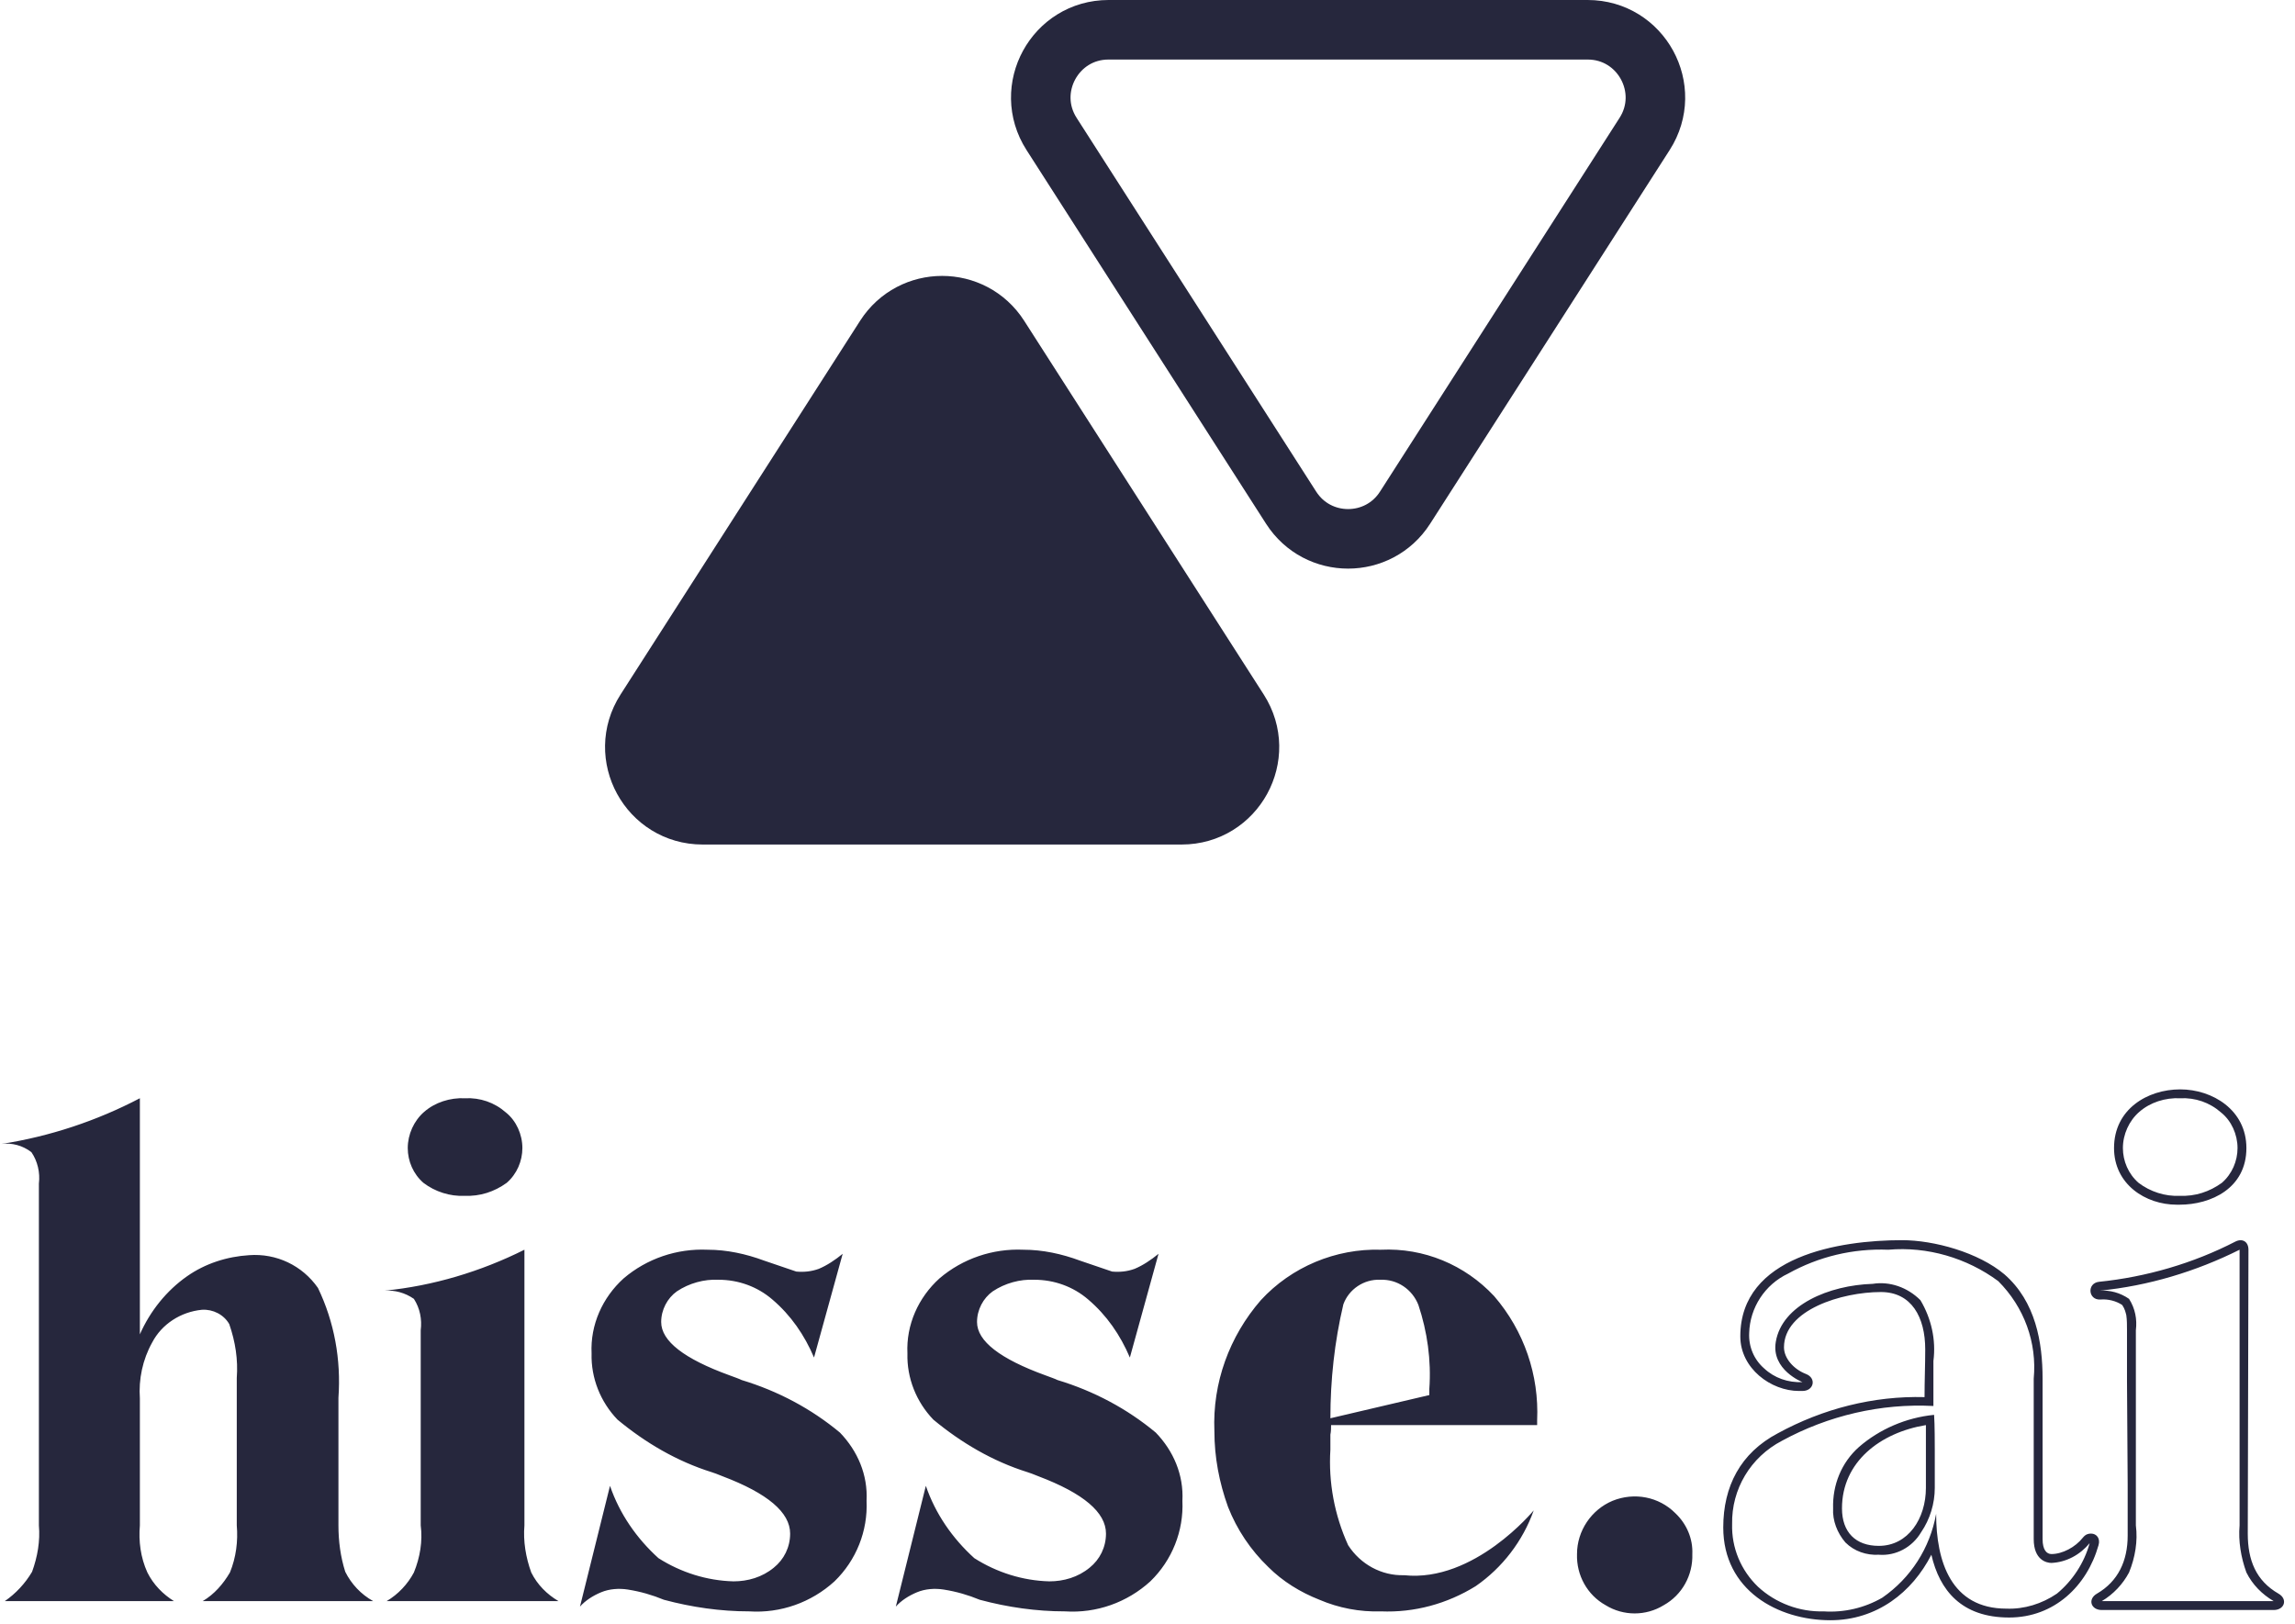
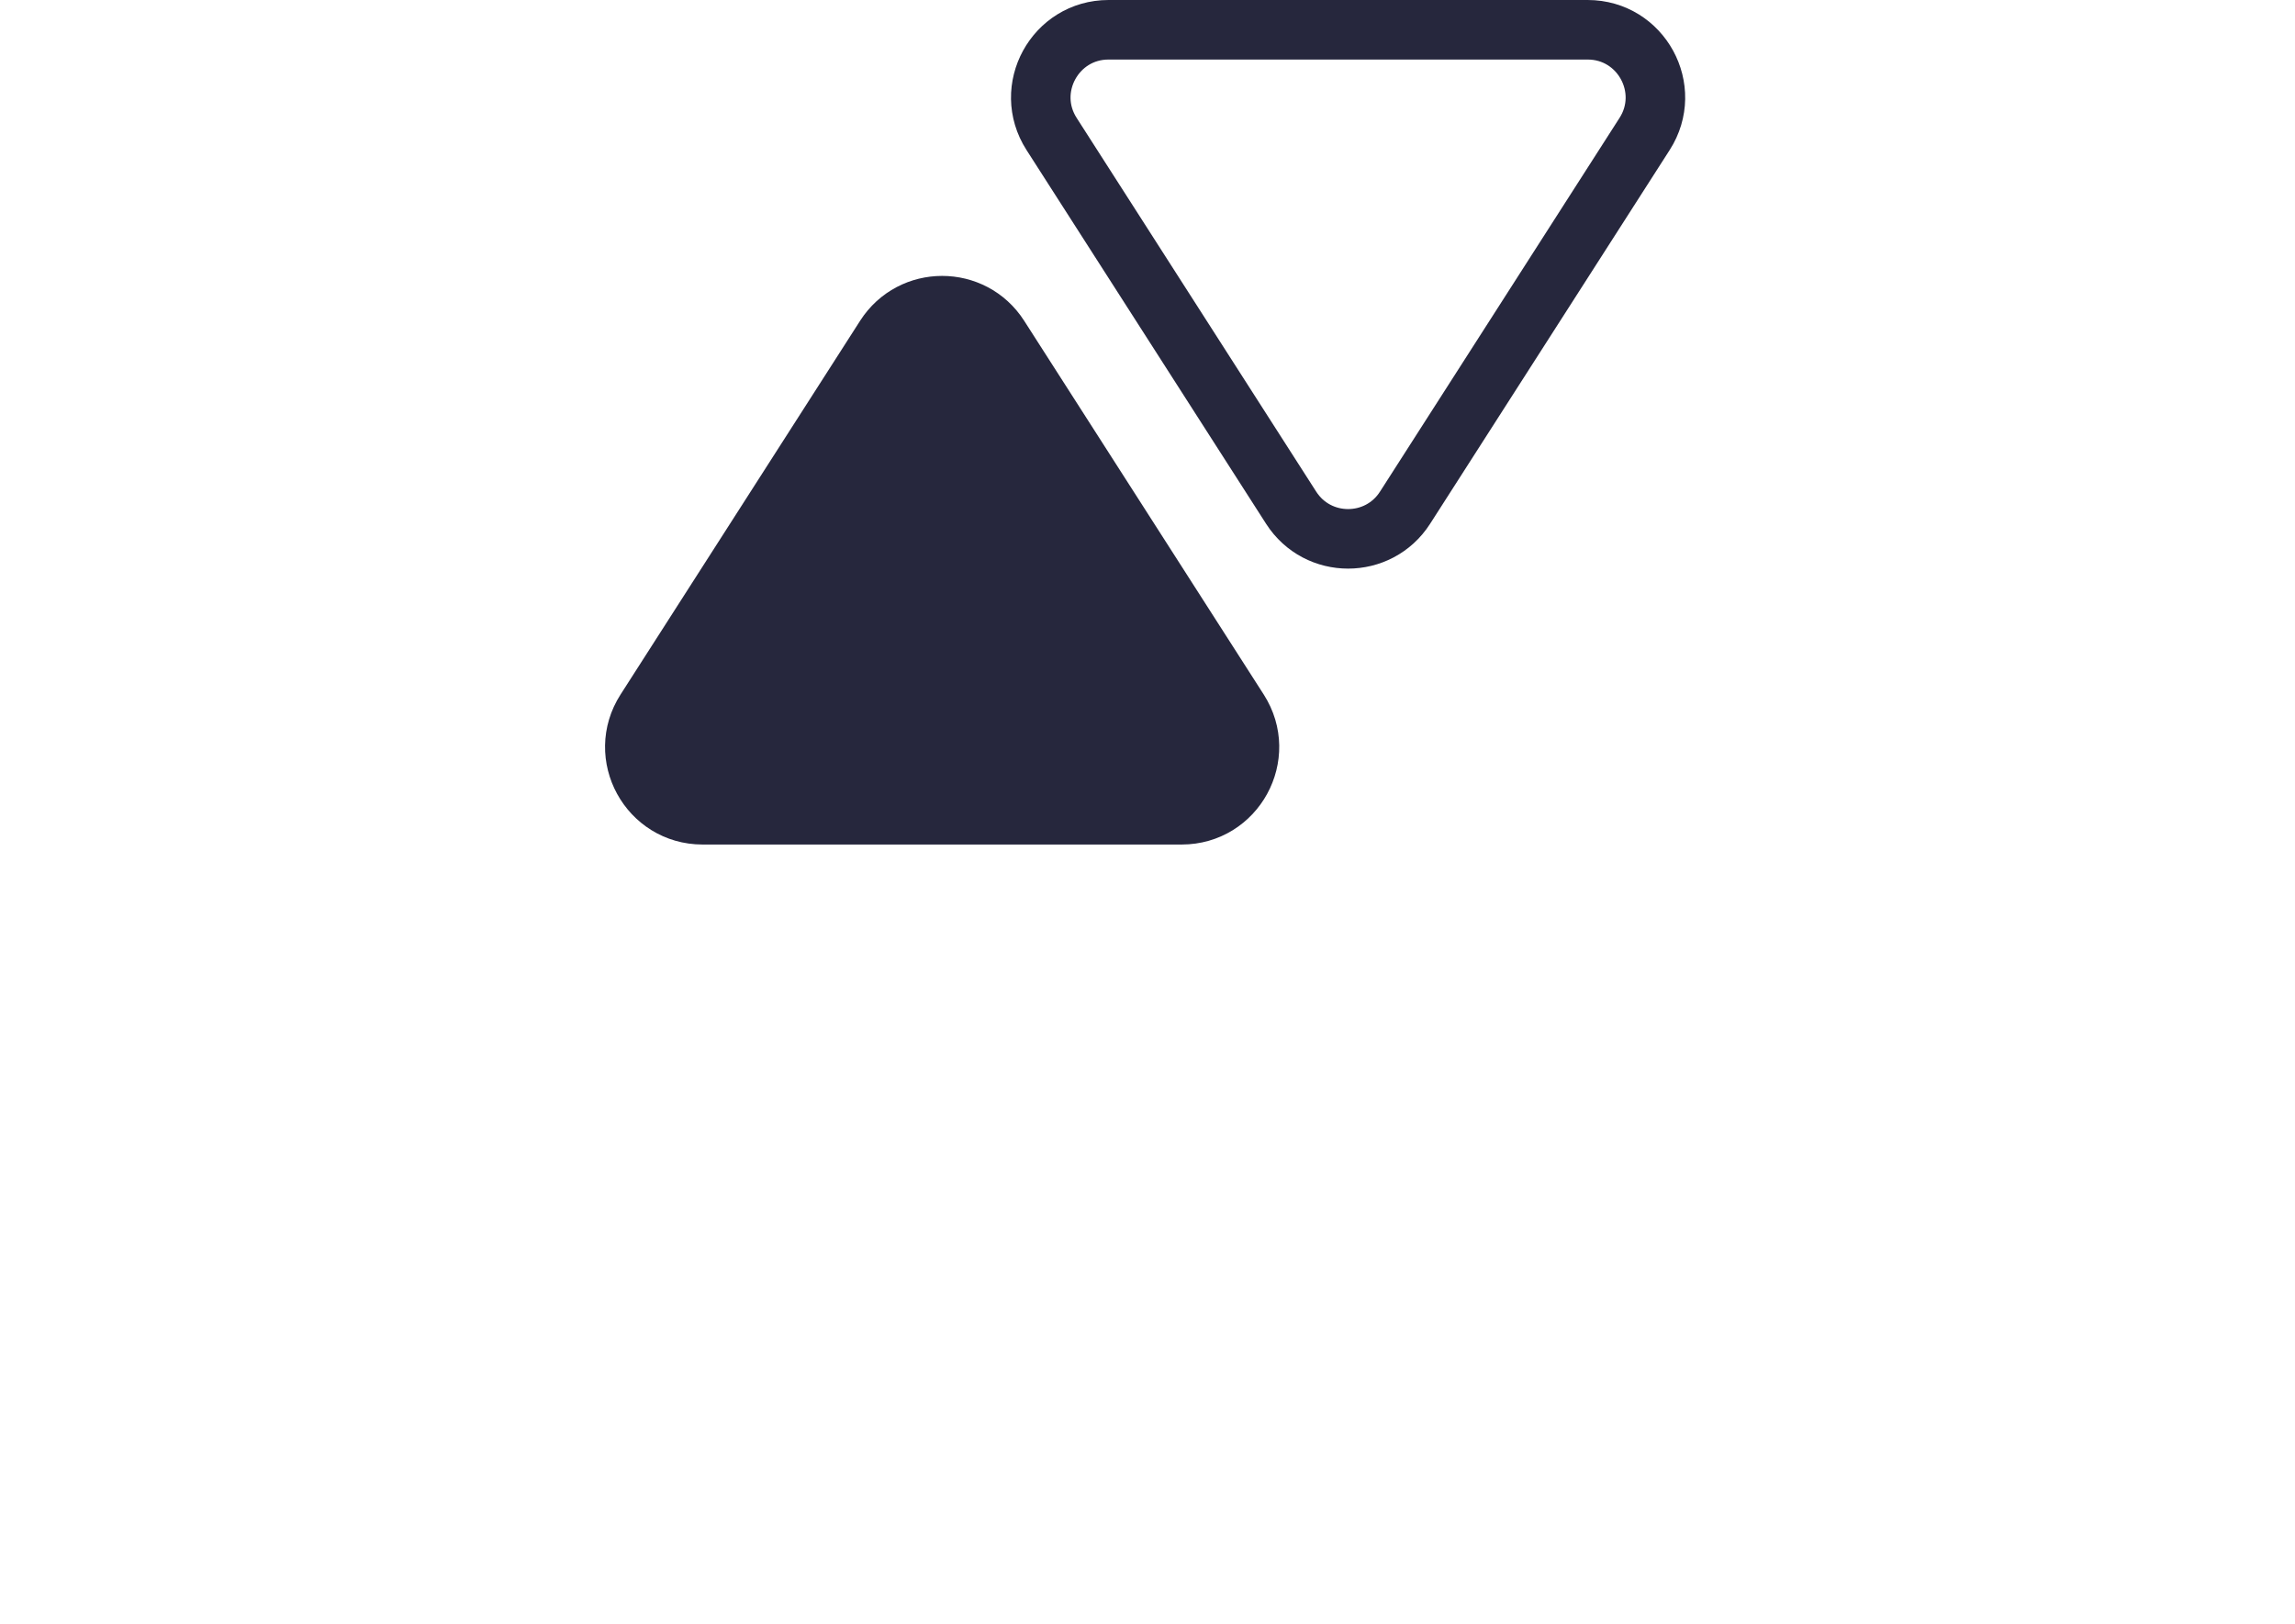
<svg xmlns="http://www.w3.org/2000/svg" width="424" height="300" viewBox="0 0 424 300" fill="none">
  <g clip-path="url(#clip0_775_437)">
-     <path d="M42.482 290.504C43.617 287.731 43.995 284.705 43.743 281.806V254.577C43.995 251.174 43.49 247.896 42.356 244.618C41.347 242.854 39.331 241.845 37.314 241.971C33.406 242.349 29.876 244.618 28.111 248.022C26.346 251.174 25.59 254.829 25.842 258.359V281.806C25.59 284.705 25.968 287.731 27.229 290.504C28.363 292.773 30.128 294.538 32.145 295.799H0.882C2.899 294.412 4.664 292.521 5.925 290.378C6.933 287.605 7.438 284.705 7.185 281.806V218.65C7.438 216.633 6.933 214.49 5.799 212.851C4.16 211.591 2.143 211.087 0.252 211.339C9.202 209.952 17.9 207.053 25.842 202.893V246.509C27.733 242.223 30.759 238.441 34.54 235.794C37.944 233.399 41.978 232.139 46.012 231.886C51.054 231.508 55.844 233.777 58.744 237.937C61.769 244.24 63.03 251.174 62.526 258.233V281.806C62.526 284.705 62.904 287.605 63.786 290.378C64.921 292.647 66.686 294.538 68.955 295.799H37.44C39.583 294.538 41.221 292.647 42.482 290.504ZM85.795 220.919C83.148 221.045 80.375 220.163 78.232 218.524C76.341 216.885 75.332 214.49 75.332 212.095C75.332 209.574 76.467 207.053 78.358 205.414C80.375 203.649 83.148 202.767 85.921 202.893C88.695 202.767 91.342 203.649 93.485 205.54C95.376 207.053 96.51 209.574 96.51 212.095C96.51 214.49 95.502 216.885 93.611 218.524C91.342 220.163 88.695 221.045 85.795 220.919ZM76.467 290.504C77.601 287.731 78.106 284.705 77.727 281.806V245.753C77.979 243.736 77.601 241.719 76.467 239.954C74.828 238.82 72.937 238.315 71.046 238.441C79.996 237.559 88.821 234.912 96.888 230.878V281.806C96.636 284.705 97.141 287.731 98.149 290.504C99.284 292.773 101.048 294.538 103.191 295.799H71.424C73.567 294.538 75.332 292.647 76.467 290.504ZM155.18 264.662C158.458 268.065 160.349 272.478 160.097 277.268C160.349 282.814 158.206 288.235 154.172 292.143C149.886 296.051 144.213 298.068 138.414 297.689C133.12 297.689 127.825 296.933 122.657 295.546C120.514 294.664 118.371 294.034 115.976 293.656C114.337 293.403 112.572 293.53 111.059 294.16C109.547 294.79 108.16 295.673 107.152 296.807L112.698 274.495C114.463 279.663 117.615 284.201 121.648 287.857C125.808 290.504 130.599 292.017 135.515 292.143C138.162 292.143 140.81 291.387 142.953 289.622C144.843 288.109 145.978 285.84 145.978 283.319C145.978 279.411 141.818 275.881 133.498 272.73C132.616 272.352 131.859 272.099 131.481 271.973C125.052 269.956 119.253 266.553 114.085 262.267C110.933 258.989 109.169 254.577 109.295 250.039C109.043 244.744 111.312 239.702 115.219 236.172C119.505 232.517 125.052 230.626 130.725 230.878C134.254 230.878 137.784 231.634 141.188 232.895C144.843 234.155 146.734 234.786 147.113 234.912C148.499 235.038 149.886 234.912 151.273 234.408C152.785 233.777 154.298 232.769 155.685 231.634L150.39 250.795C148.625 246.635 146.104 242.98 142.7 240.08C139.927 237.685 136.397 236.425 132.742 236.425C130.094 236.298 127.321 237.055 125.052 238.568C123.287 239.828 122.153 241.971 122.153 244.24C122.153 247.77 126.439 251.047 134.759 254.073C135.767 254.451 136.524 254.703 137.028 254.955C143.709 256.972 149.886 260.25 155.18 264.662ZM213.532 264.662C216.81 268.065 218.701 272.478 218.449 277.268C218.701 282.814 216.558 288.235 212.524 292.143C208.238 296.051 202.565 298.068 196.766 297.689C191.472 297.689 186.177 296.933 181.009 295.546C178.866 294.664 176.723 294.034 174.328 293.656C172.689 293.403 170.924 293.53 169.411 294.16C167.899 294.79 166.512 295.673 165.504 296.807L171.05 274.495C172.815 279.663 175.967 284.201 180 287.857C184.16 290.504 188.951 292.017 193.867 292.143C196.514 292.143 199.162 291.387 201.305 289.622C203.195 288.109 204.33 285.84 204.33 283.319C204.33 279.411 200.17 275.881 191.85 272.73C190.968 272.352 190.211 272.099 189.833 271.973C183.404 269.956 177.605 266.553 172.437 262.267C169.285 258.989 167.521 254.577 167.647 250.039C167.395 244.744 169.664 239.702 173.571 236.172C177.857 232.517 183.404 230.626 189.077 230.878C192.606 230.878 196.136 231.634 199.54 232.895C203.195 234.155 205.086 234.786 205.465 234.912C206.851 235.038 208.238 234.912 209.624 234.408C211.137 233.777 212.65 232.769 214.037 231.634L208.742 250.795C206.977 246.635 204.456 242.98 201.052 240.08C198.279 237.685 194.749 236.425 191.094 236.425C188.446 236.298 185.673 237.055 183.404 238.568C181.639 239.828 180.505 241.971 180.505 244.24C180.505 247.77 184.791 251.047 193.111 254.073C194.119 254.451 194.876 254.703 195.38 254.955C202.061 256.972 208.238 260.25 213.532 264.662ZM245.916 263.275C245.916 263.779 245.916 264.41 245.789 265.04C245.789 265.67 245.789 266.679 245.789 267.813C245.411 273.864 246.546 279.915 249.067 285.462C251.336 288.991 255.244 291.134 259.404 291.008C272.388 292.395 283.355 279.033 283.355 279.033C281.338 284.705 277.556 289.622 272.64 293.025C267.346 296.303 261.295 297.942 255.118 297.689C251.21 297.816 247.302 297.059 243.773 295.546C240.243 294.16 236.965 292.143 234.318 289.496C231.04 286.344 228.519 282.562 226.881 278.402C225.242 273.864 224.359 269.2 224.359 264.41C223.981 255.46 227.133 246.887 232.931 240.206C238.604 234.029 246.798 230.626 255.118 230.878C263.06 230.5 270.623 233.651 276.044 239.45C281.59 245.879 284.364 254.073 283.986 262.393V263.275H245.916ZM248.185 240.963C246.546 247.896 245.789 254.955 245.789 262.015L264.068 257.729V256.594C264.446 251.3 263.69 246.005 262.051 241.089C260.917 238.189 258.143 236.298 254.992 236.425C251.966 236.298 249.193 238.189 248.185 240.963ZM309.505 279.537C311.648 281.554 312.783 284.327 312.657 287.1C312.783 291.008 310.766 294.664 307.362 296.555C304.084 298.572 299.924 298.572 296.647 296.555C293.243 294.664 291.226 291.008 291.352 287.1C291.352 282.814 294 278.907 297.908 277.268C301.941 275.629 306.48 276.511 309.505 279.537ZM384.804 284.075C385.308 283.445 385.812 283.319 386.317 283.319C387.325 283.319 388.081 284.201 387.703 285.462C385.56 293.025 379.509 298.824 371.19 298.824C362.365 298.824 358.331 293.782 356.819 287.227C353.289 294.16 346.734 299.328 338.162 299.328C328.455 299.328 318.371 293.782 318.371 282.184C318.371 274.621 321.522 268.444 328.455 264.788C336.775 260.25 346.104 257.855 355.558 258.107C355.558 255.081 355.684 252.182 355.684 249.283C355.684 243.358 353.163 238.694 347.49 238.694C340.305 238.694 329.59 241.971 329.59 248.904C329.59 250.921 331.355 252.938 333.624 253.821C335.641 254.577 335.136 256.972 332.993 256.972H332.363C327.195 256.972 321.522 252.812 321.522 246.887C321.522 232.012 339.927 229.113 351.398 229.113C357.323 229.113 365.517 231.382 370.307 235.416C376.106 240.458 377.366 248.022 377.366 254.703V284.327C377.366 286.344 378.123 287.1 379.005 287.1C381.022 287.1 383.417 285.84 384.804 284.075ZM379.005 288.739C378.123 288.739 375.728 288.235 375.728 284.327V254.703C376.358 248.022 373.963 241.467 369.173 236.677C363.374 232.391 356.062 230.248 348.877 230.878C342.322 230.626 336.019 232.139 330.346 235.29C326.06 237.307 323.287 241.593 323.161 246.257C323.035 248.778 324.043 251.174 325.934 252.812C327.825 254.577 330.346 255.46 332.993 255.333C332.993 255.333 327.195 253.064 328.077 247.896C329.212 241.089 337.91 237.433 345.978 237.181C349.129 236.677 352.407 237.811 354.802 240.206C356.819 243.61 357.701 247.518 357.197 251.426V259.746C347.49 259.241 337.784 261.51 329.212 266.175C323.413 269.2 319.883 275.125 320.009 281.554C319.883 285.966 321.648 290.126 324.8 293.151C328.077 296.177 332.489 297.816 336.901 297.689C340.683 297.942 344.465 297.059 347.742 295.168C353.037 291.513 356.567 285.966 357.701 279.663C357.701 288.487 360.474 297.185 370.685 297.185C373.963 297.311 377.24 296.303 380.014 294.412C382.913 292.017 385.056 288.739 386.065 285.084C384.3 287.227 381.779 288.613 379.005 288.739ZM354.928 283.067C353.289 285.84 350.264 287.479 347.112 287.227C344.843 287.353 342.574 286.596 340.935 284.957C339.422 283.193 338.54 280.924 338.666 278.654C338.54 274.368 340.179 270.209 343.456 267.309C347.238 264.032 352.155 261.889 357.323 261.384C357.449 263.023 357.449 267.183 357.449 267.939V274.873C357.449 277.772 356.567 280.671 354.928 283.067ZM355.81 274.873V263.275C347.364 264.662 340.305 270.082 340.305 278.654C340.305 283.067 342.826 285.588 347.112 285.588C352.533 285.588 355.81 280.545 355.81 274.873ZM402.668 222.558H402.163C396.365 222.558 390.566 218.776 390.566 212.095C390.566 204.91 396.743 201.254 402.794 201.254C408.718 201.254 415.021 205.036 415.021 212.095C415.021 219.533 408.466 222.558 402.668 222.558ZM402.668 220.919C405.567 221.045 408.214 220.163 410.483 218.524C412.374 216.885 413.383 214.49 413.383 212.095C413.383 209.574 412.248 207.053 410.357 205.54C408.214 203.649 405.567 202.767 402.794 202.893C400.02 202.767 397.247 203.649 395.23 205.414C393.339 207.053 392.205 209.574 392.205 212.095C392.205 214.49 393.213 216.885 395.104 218.524C397.247 220.163 400.02 221.045 402.668 220.919ZM392.961 245.753C392.961 244.744 392.961 243.862 392.835 242.98C392.709 242.475 392.583 241.845 392.079 241.089C390.944 240.332 389.431 239.954 388.045 240.08C385.776 240.206 385.523 237.055 387.793 236.803C396.491 235.92 405.189 233.399 413.004 229.365C414.265 228.735 415.4 229.365 415.4 230.878L415.274 283.319C415.274 288.235 416.786 292.017 420.946 294.412C422.711 295.42 422.081 297.437 420.064 297.437H388.297C386.28 297.437 385.65 295.42 387.414 294.412C391.322 292.143 393.087 288.361 393.087 283.697C393.087 280.545 393.087 277.394 393.087 274.242L392.961 255.207C392.961 252.056 392.961 248.904 392.961 245.753ZM393.339 290.504C392.205 292.647 390.44 294.538 388.297 295.799H420.064C417.921 294.538 416.156 292.773 415.021 290.504C414.013 287.731 413.509 284.705 413.761 281.806V230.878C405.693 234.912 396.869 237.559 387.919 238.441C389.81 238.315 391.7 238.82 393.339 239.954C394.474 241.719 394.852 243.736 394.6 245.753V281.806C394.978 284.705 394.474 287.731 393.339 290.504Z" fill="#26273D" />
-   </g>
+     </g>
  <path d="M293.318 5.5C303.2 5.5 309.174 16.425 303.842 24.745L259.584 93.793C254.666 101.466 243.454 101.466 238.536 93.793L194.277 24.745C188.945 16.425 194.92 5.5 204.802 5.5H293.318Z" stroke="#26273D" stroke-width="11" />
-   <path d="M129.802 150.52C119.919 150.52 113.945 139.594 119.278 131.274L163.536 62.227C168.454 54.554 179.666 54.554 184.584 62.227L228.843 131.274C234.175 139.594 228.2 150.52 218.318 150.52H129.802Z" fill="#26273D" stroke="#26273D" stroke-width="11" />
+   <path d="M129.802 150.52C119.919 150.52 113.945 139.594 119.278 131.274L163.536 62.227C168.454 54.554 179.666 54.554 184.584 62.227L228.843 131.274C234.175 139.594 228.2 150.52 218.318 150.52Z" fill="#26273D" stroke="#26273D" stroke-width="11" />
  <defs>
    <clipPath id="clip0_775_437">
      <rect width="423.056" height="98.326" fill="white" transform="translate(0 201)" />
    </clipPath>
  </defs>
</svg>